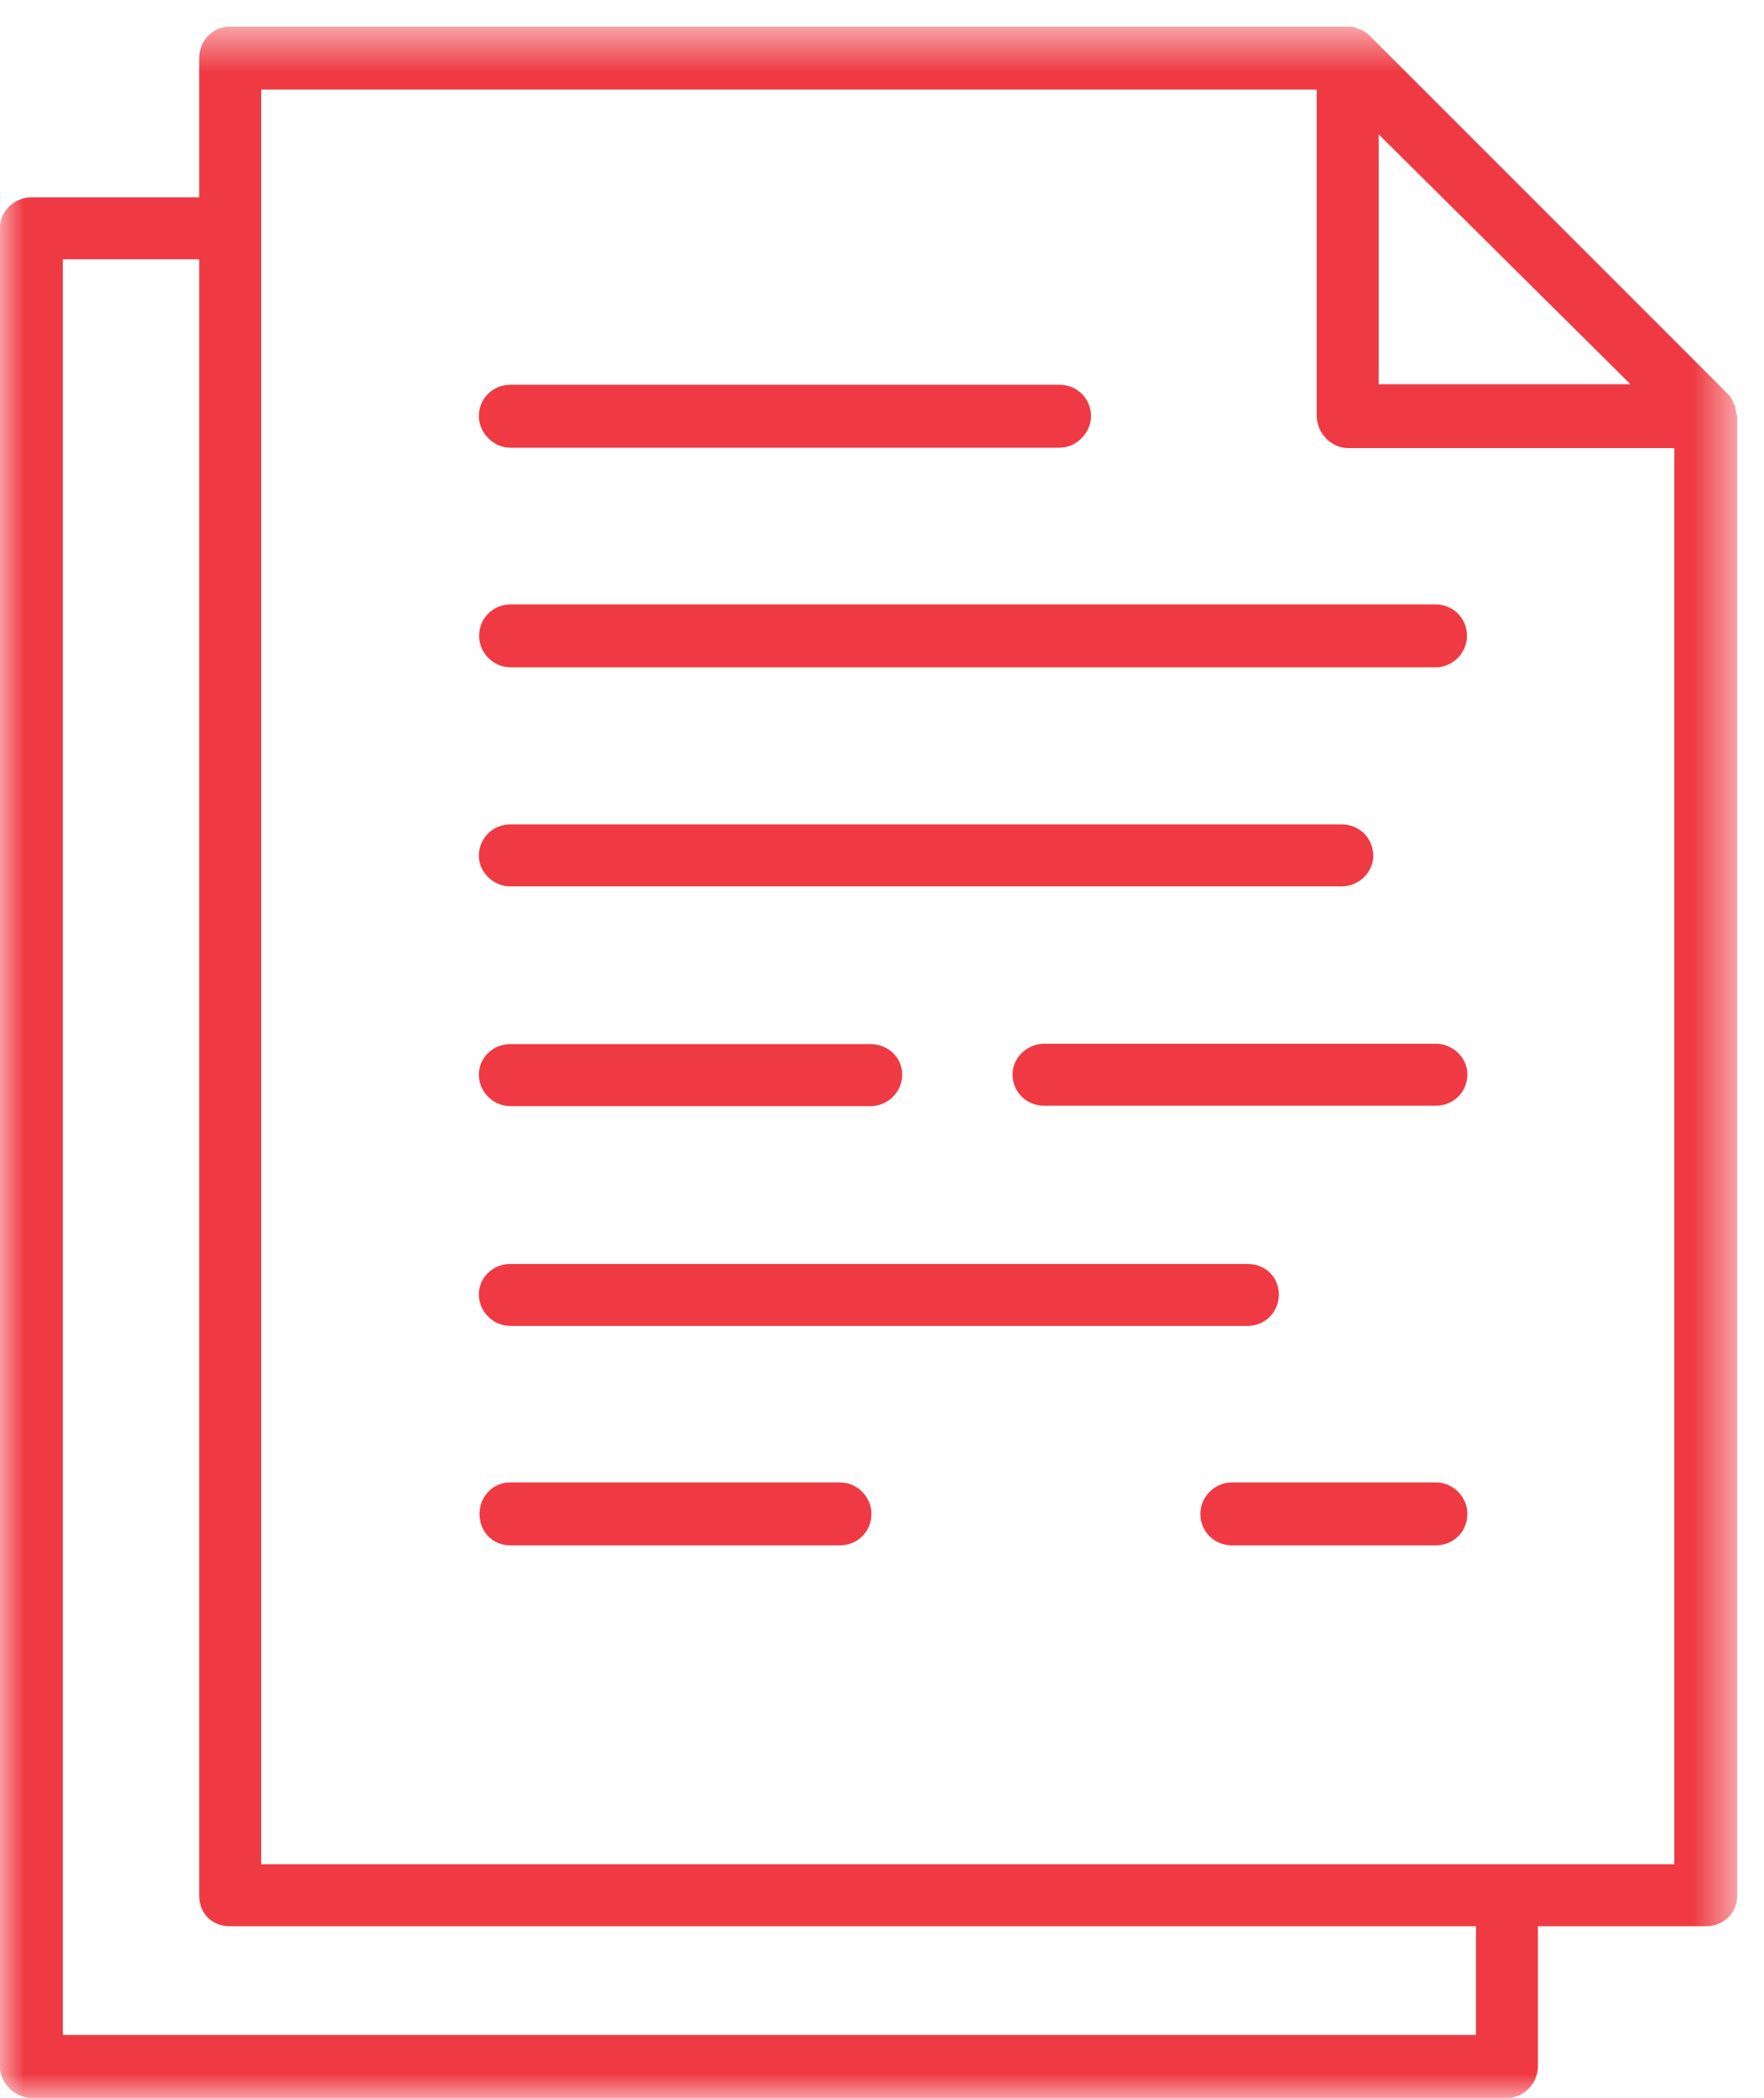
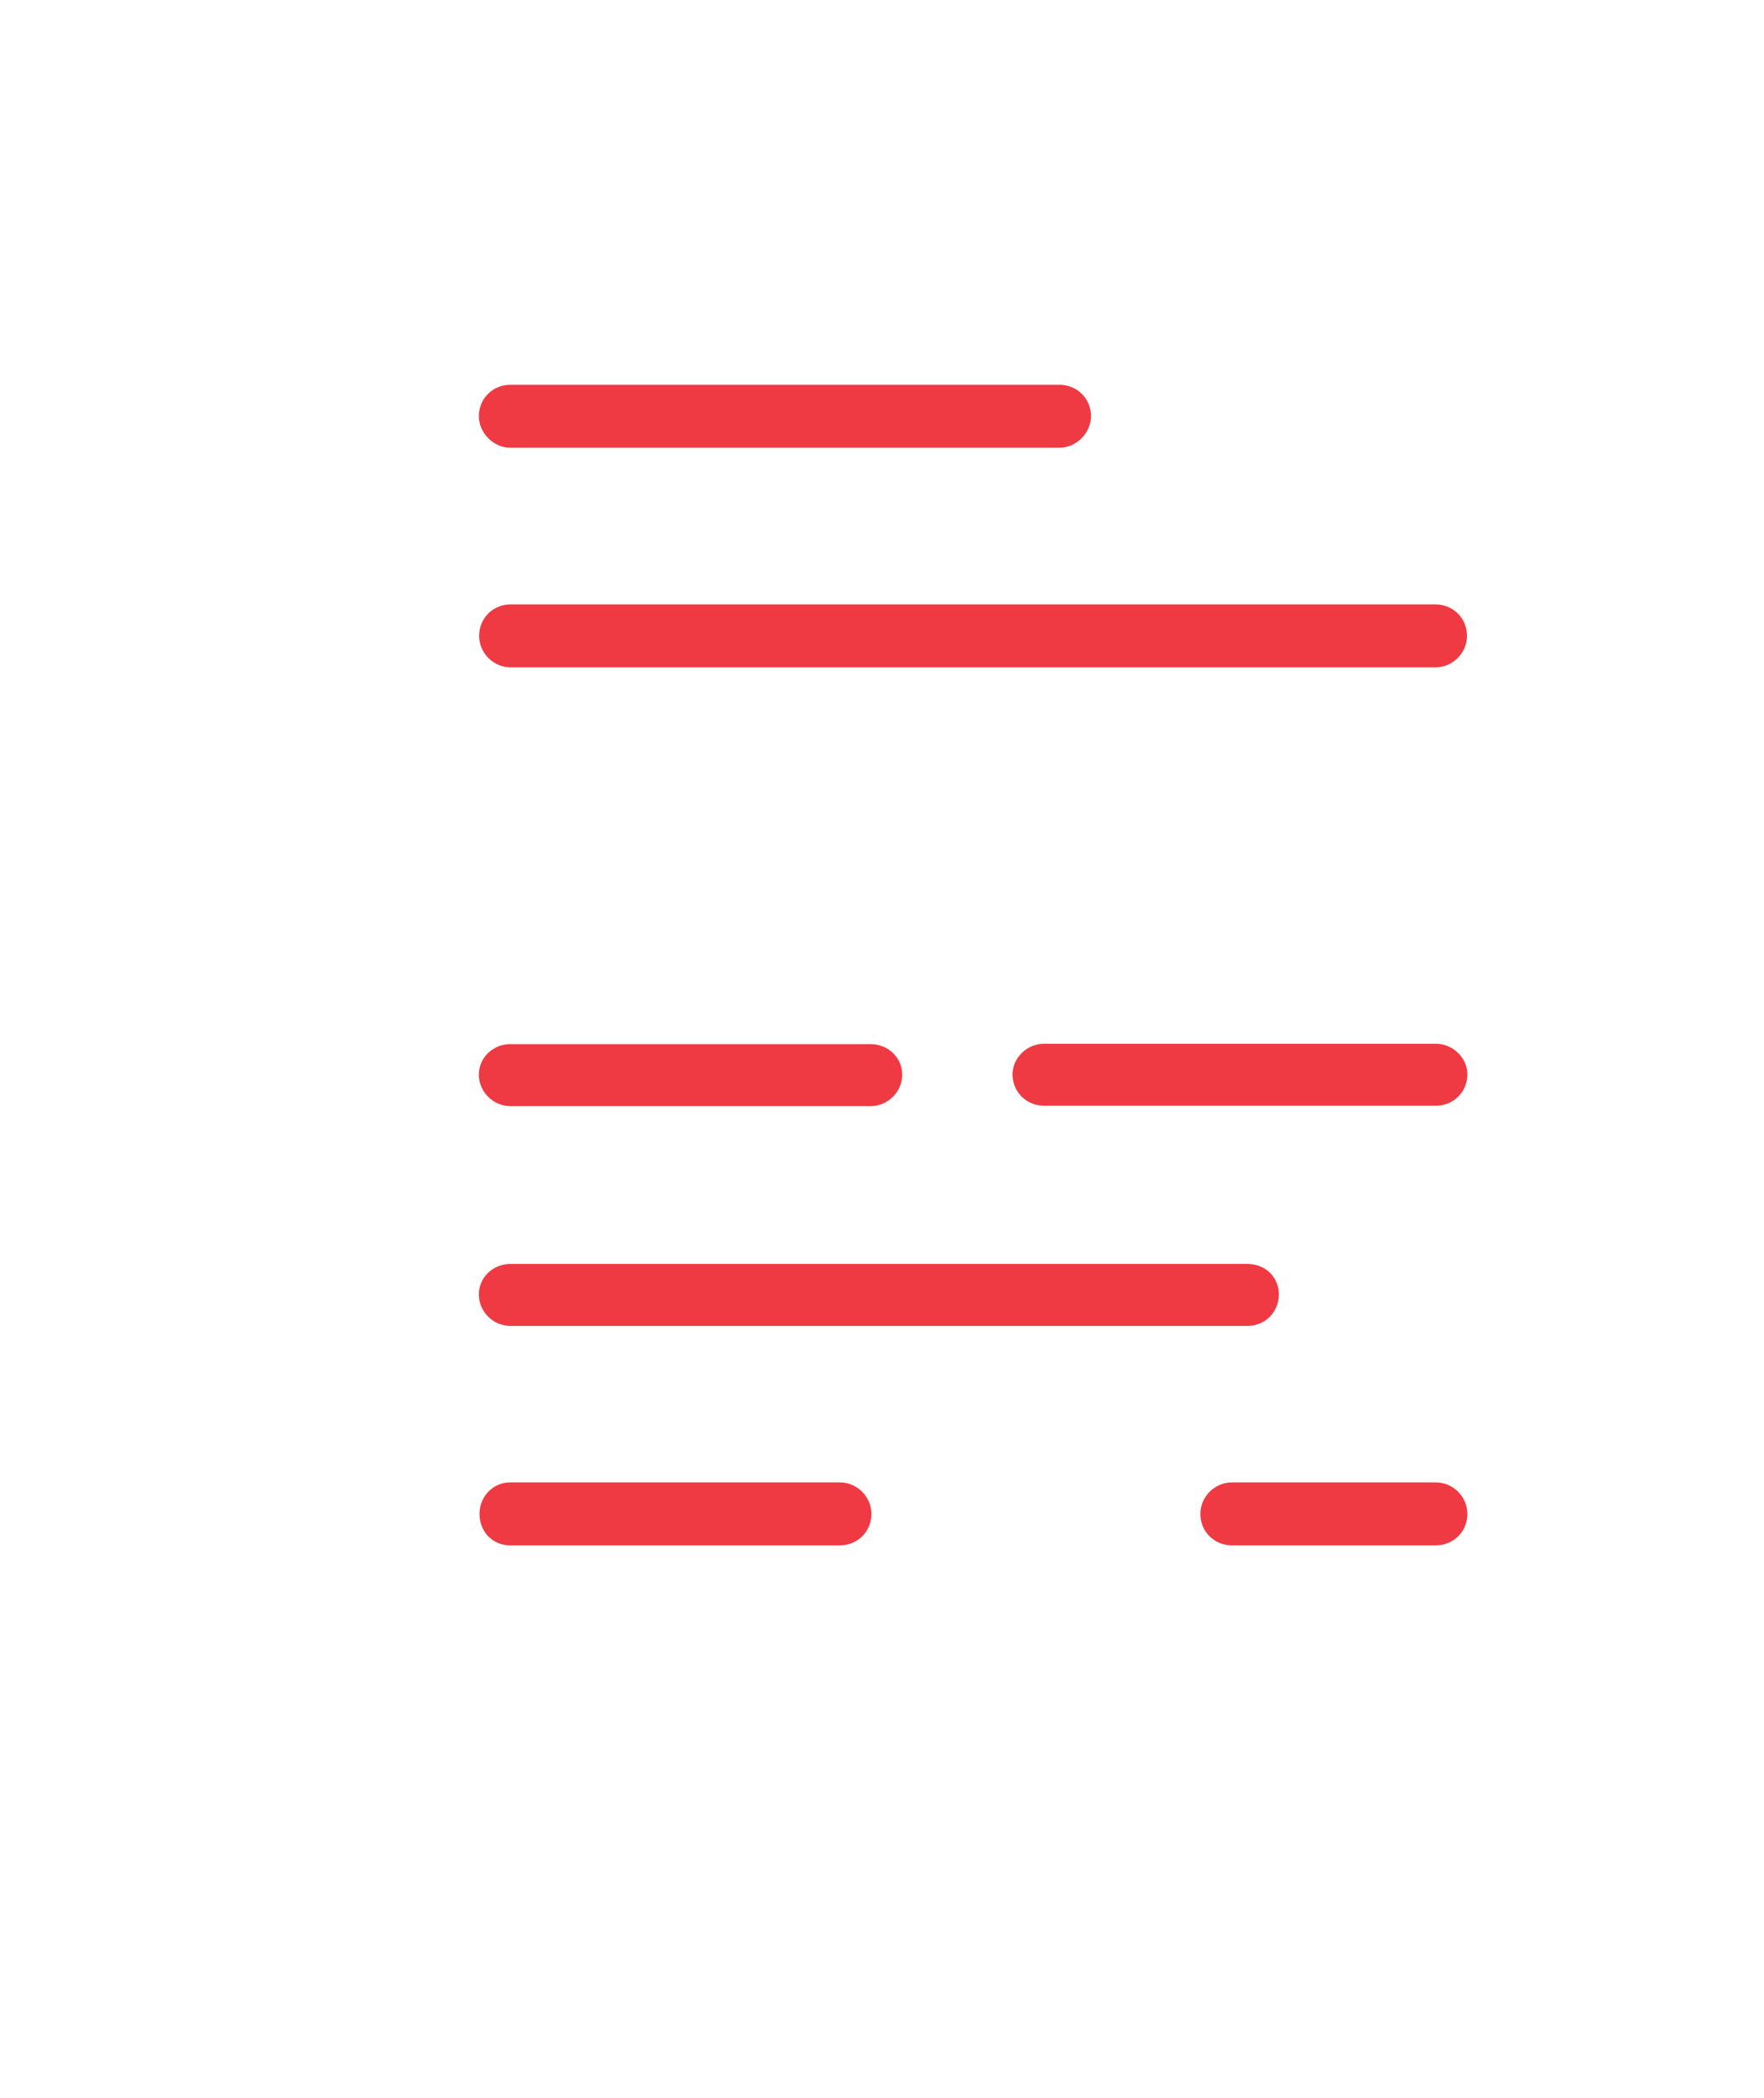
<svg xmlns="http://www.w3.org/2000/svg" width="37" height="44" viewBox="0 0 37 44" fill="none">
  <mask id="mask0_208:136" style="mask-type:alpha" maskUnits="userSpaceOnUse" x="0" y="0" width="37" height="44">
-     <path d="M0 0.558H36.438V43.998H0V0.558Z" fill="white" />
-   </mask>
+     </mask>
  <g mask="url(#mask0_208:136)">
    <path fill-rule="evenodd" clip-rule="evenodd" d="M35.118 39.098H5.478V1.878H27.618V8.718C27.618 9.078 27.918 9.398 28.278 9.398H35.118V39.098ZM30.958 42.678H1.318V5.438H4.178V39.758C4.178 40.138 4.458 40.398 4.818 40.398H30.958V42.678ZM34.198 8.058H28.918V2.818L34.198 8.058ZM36.418 8.678C36.418 8.638 36.398 8.578 36.398 8.518L36.358 8.458C36.338 8.378 36.298 8.318 36.238 8.258L28.738 0.758C28.678 0.698 28.618 0.658 28.538 0.618C28.518 0.618 28.498 0.618 28.478 0.598C28.438 0.578 28.378 0.558 28.318 0.558H28.278H4.818C4.458 0.558 4.178 0.858 4.178 1.218V4.138H0.658C0.298 4.138 -0.002 4.438 -0.002 4.778V43.338C-0.002 43.678 0.298 43.998 0.658 43.998H31.618C31.978 43.998 32.258 43.678 32.258 43.338V40.398H35.778C36.138 40.398 36.438 40.138 36.438 39.758V8.718C36.438 8.698 36.418 8.678 36.418 8.678Z" fill="#EF3A43" />
  </g>
  <path fill-rule="evenodd" clip-rule="evenodd" d="M10.704 9.39H22.224C22.584 9.39 22.884 9.07 22.884 8.73C22.884 8.35 22.584 8.07 22.224 8.07H10.704C10.344 8.07 10.044 8.35 10.044 8.73C10.044 9.07 10.344 9.39 10.704 9.39Z" fill="#EF3A43" />
  <path fill-rule="evenodd" clip-rule="evenodd" d="M10.05 13.336C10.05 13.696 10.35 13.996 10.71 13.996H30.11C30.47 13.996 30.77 13.696 30.77 13.336C30.77 12.956 30.47 12.676 30.11 12.676H10.71C10.35 12.676 10.05 12.956 10.05 13.336Z" fill="#EF3A43" />
-   <path fill-rule="evenodd" clip-rule="evenodd" d="M10.704 18.59H28.144C28.504 18.59 28.804 18.29 28.804 17.95C28.804 17.57 28.504 17.29 28.144 17.29H10.704C10.344 17.29 10.044 17.57 10.044 17.95C10.044 18.29 10.344 18.59 10.704 18.59Z" fill="#EF3A43" />
  <path fill-rule="evenodd" clip-rule="evenodd" d="M10.704 23.198H18.264C18.624 23.198 18.924 22.898 18.924 22.538C18.924 22.178 18.624 21.898 18.264 21.898H10.704C10.344 21.898 10.044 22.178 10.044 22.538C10.044 22.898 10.344 23.198 10.704 23.198Z" fill="#EF3A43" />
  <path fill-rule="evenodd" clip-rule="evenodd" d="M30.118 21.89H21.898C21.538 21.89 21.238 22.19 21.238 22.53C21.238 22.91 21.538 23.19 21.898 23.19H30.118C30.478 23.19 30.778 22.91 30.778 22.53C30.778 22.19 30.478 21.89 30.118 21.89Z" fill="#EF3A43" />
  <path fill-rule="evenodd" clip-rule="evenodd" d="M10.704 27.808H26.164C26.544 27.808 26.824 27.508 26.824 27.148C26.824 26.788 26.544 26.508 26.164 26.508H10.704C10.344 26.508 10.044 26.788 10.044 27.148C10.044 27.508 10.344 27.808 10.704 27.808Z" fill="#EF3A43" />
  <path fill-rule="evenodd" clip-rule="evenodd" d="M17.618 31.09H10.698C10.338 31.09 10.058 31.39 10.058 31.75C10.058 32.13 10.338 32.41 10.698 32.41H17.618C17.978 32.41 18.278 32.13 18.278 31.75C18.278 31.39 17.978 31.09 17.618 31.09Z" fill="#EF3A43" />
  <path fill-rule="evenodd" clip-rule="evenodd" d="M30.118 31.09H25.838C25.478 31.09 25.178 31.39 25.178 31.75C25.178 32.13 25.478 32.41 25.838 32.41H30.118C30.478 32.41 30.778 32.13 30.778 31.75C30.778 31.39 30.478 31.09 30.118 31.09Z" fill="#EF3A43" />
</svg>